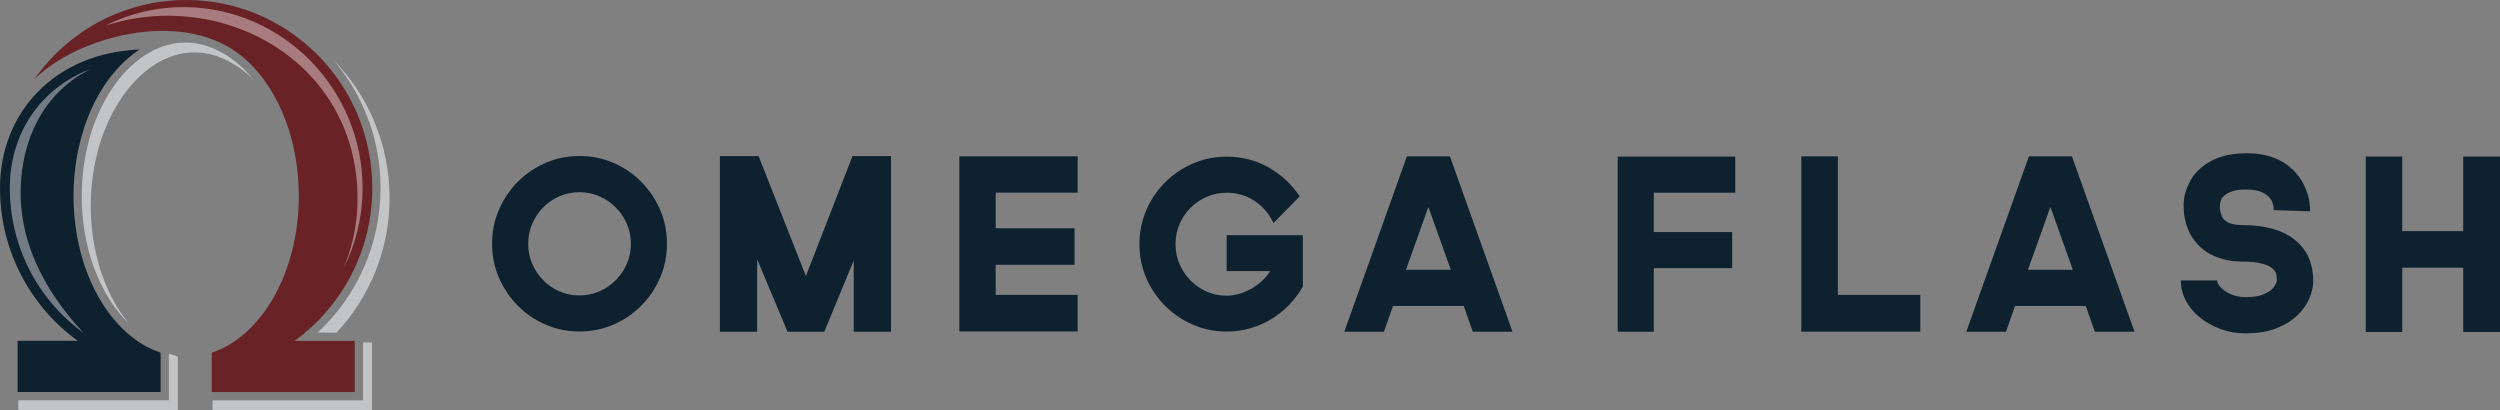
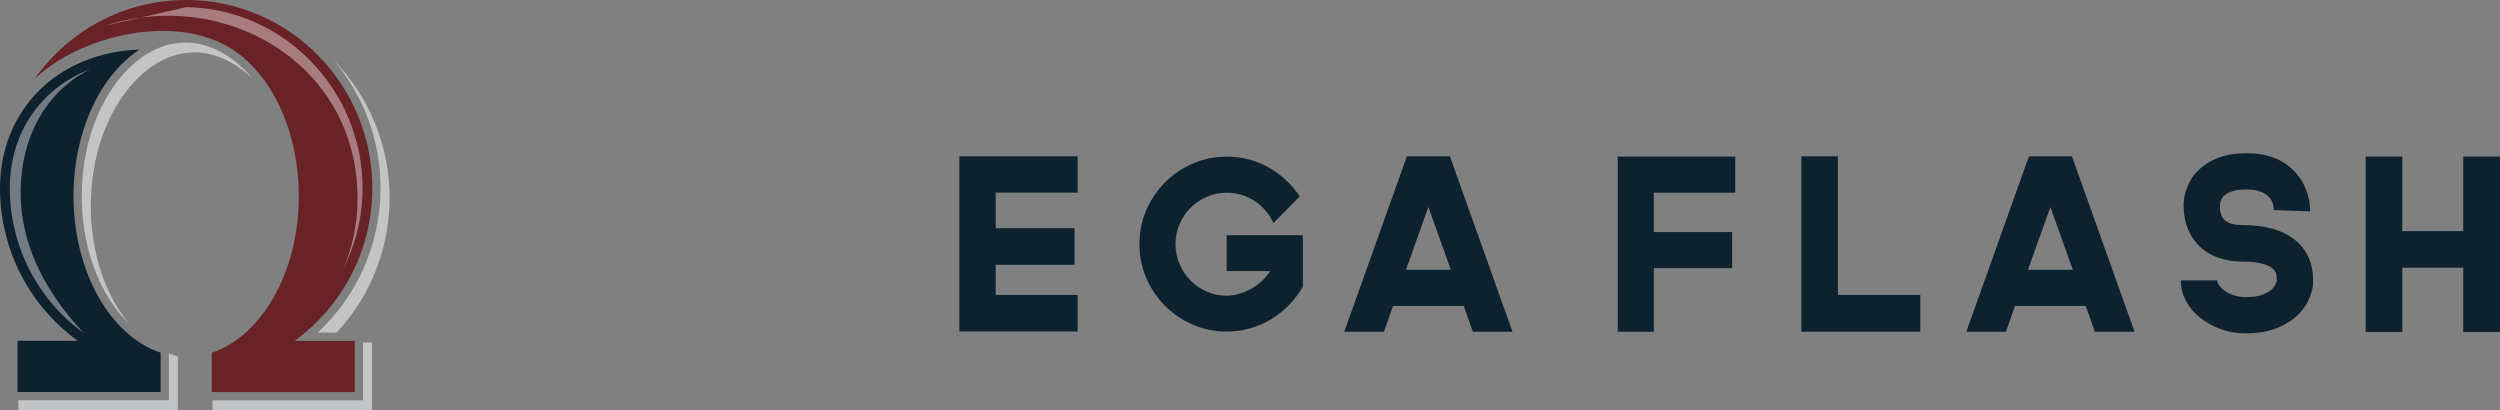
<svg xmlns="http://www.w3.org/2000/svg" version="1.1" viewBox="0 0 542.31 88.97">
  <rect x="0" y="0" width="542.31" height="88.97" fill="#808080" stroke="none" />
  <defs>
    <style>
      .st0 {
        fill: #fef8fb;
        mix-blend-mode: screen;
        opacity: .42;
      }

      .st0, .st1, .st2, .st3 {
        fill-rule: evenodd;
      }

      .st1 {
        fill: #692225;
      }

      .st2 {
        fill: #c2c4c6;
      }

      .st4 {
        isolation: isolate;
      }

      .st3, .st5 {
        fill: #0d222e;
      }
    </style>
  </defs>
  <g class="st4">
    <g id="Layer_1">
      <g>
        <path class="st3" d="M30.3,10.74c-8.46,5.48-14.35,17.65-14.35,31.78,0,16.54,8.07,30.4,18.89,33.98v8.54H3.81v-11.11h13.05C6.65,66.53,0,54.44,0,40.79,0,24.37,11.92,11.44,30.3,10.74Z" />
        <path class="st1" d="M40.38,0c22.3,0,40.38,18.26,40.38,40.79,0,13.66-6.65,25.75-16.86,33.15h13.05v11.11h-31.02v-8.54c10.82-3.59,18.89-17.44,18.89-33.98,0-13.54-5.41-25.29-13.31-31.07C38.67,2.06,16.84,7.97,7.45,17.18,14.77,6.78,26.79,0,40.38,0Z" />
-         <path class="st0" d="M22.93,5.54c25.41-8.19,54.63,7.93,54.63,37.57,0,5.28-1.06,10.39-3.04,15.08,2.68-5.3,4.13-11.24,4.13-17.41C78.64,19.58,61.64,1.87,40.38,1.55c-6.19-.09-12.15,1.32-17.46,3.99Z" />
+         <path class="st0" d="M22.93,5.54c25.41-8.19,54.63,7.93,54.63,37.57,0,5.28-1.06,10.39-3.04,15.08,2.68-5.3,4.13-11.24,4.13-17.41C78.64,19.58,61.64,1.87,40.38,1.55Z" />
        <path class="st0" d="M19.76,14.94c-4.91,1.84-9.27,4.93-12.5,9.4-3.48,4.8-5.13,10.54-5.13,16.45,0,12.46,5.91,24.12,15.98,31.42-8.95-9.62-14.47-20.72-13.53-33.23.77-10.33,5.77-19.47,15.18-24.04Z" />
        <path class="st2" d="M36.62,76.68c.24.09.49.18.73.26l1.23.41v11.62H3.99v-2.14h32.64v-10.15h0ZM54.86,17.12c-.77-.75-1.59-1.45-2.45-2.08-11.77-8.61-23.27-.95-28.88,11.24-2.63,5.71-3.84,12.12-3.84,18.39,0,7.2,1.61,14.67,5.16,20.97.87,1.54,1.88,3.04,3.02,4.44-1.98-1.93-3.65-4.21-4.98-6.58-3.55-6.3-5.16-13.77-5.16-20.97,0-6.27,1.21-12.68,3.84-18.39,5.61-12.19,17.11-19.84,28.88-11.24,1.64,1.2,3.11,2.64,4.41,4.22ZM78.74,74.29h1.96v14.69h-34.6v-2.14h32.64v-12.55ZM72.32,12.99c7.55,7.71,12.19,18.31,12.19,29.94,0,10.97-4.16,21.38-11.5,29.22h-4.11c8.67-8.03,13.65-19.36,13.65-31.36,0-10.59-3.85-20.32-10.23-27.8Z" />
      </g>
      <g>
-         <path class="st5" d="M125.71,71.9c-2.63,0-5.09-.5-7.39-1.5-2.3-1-4.3-2.37-6.01-4.1-1.71-1.73-3.07-3.74-4.07-6.04-1-2.3-1.5-4.76-1.5-7.39s.5-5.09,1.5-7.39c1-2.3,2.36-4.31,4.07-6.04s3.71-3.09,6.01-4.1c2.3-1,4.76-1.5,7.39-1.5s5.09.5,7.39,1.5c2.3,1,4.3,2.37,6.01,4.1,1.71,1.73,3.07,3.74,4.07,6.04,1,2.3,1.5,4.76,1.5,7.39s-.5,5.09-1.5,7.39c-1,2.3-2.36,4.31-4.07,6.04-1.71,1.73-3.71,3.09-6.01,4.1-2.3,1-4.76,1.5-7.39,1.5ZM125.71,41.69c-1.56,0-3.01.3-4.35.88-1.35.59-2.52,1.39-3.52,2.41-1,1.02-1.8,2.2-2.38,3.55-.59,1.35-.88,2.8-.88,4.36s.29,3,.88,4.35c.59,1.35,1.38,2.53,2.38,3.55,1,1.02,2.18,1.82,3.52,2.41,1.35.59,2.8.88,4.35.88s2.95-.29,4.3-.88c1.35-.59,2.53-1.39,3.55-2.41,1.02-1.02,1.82-2.2,2.41-3.55.59-1.35.88-2.8.88-4.35s-.29-3.01-.88-4.36c-.59-1.35-1.39-2.53-2.41-3.55-1.02-1.02-2.2-1.82-3.55-2.41-1.35-.59-2.78-.88-4.3-.88Z" />
-         <path class="st5" d="M164.25,71.96h-8.09v-38.1h8.4l10.26,26.02,10.11-26.02h8.35v38.1h-8.09v-15.45l-6.38,15.45h-7.98l-6.58-15.71v15.71Z" />
        <path class="st5" d="M215.99,41.79v7.72h17.11v7.93h-17.11v6.53h17.78v7.93h-25.66v-37.99h25.66v7.88h-17.78Z" />
        <path class="st5" d="M266.09,51.02h16.53v11.15c-.83,1.45-1.82,2.77-2.98,3.97-1.16,1.19-2.45,2.22-3.86,3.08-1.42.87-2.95,1.53-4.59,2-1.64.47-3.34.7-5.11.7-2.59,0-5.04-.5-7.33-1.5-2.3-1-4.3-2.36-6.01-4.07-1.71-1.71-3.07-3.71-4.07-6.01-1-2.3-1.5-4.76-1.5-7.39s.5-5.09,1.5-7.39c1-2.3,2.36-4.3,4.07-6.01,1.71-1.71,3.71-3.07,6.01-4.07,2.3-1,4.74-1.5,7.33-1.5,3.35,0,6.4.79,9.15,2.36,2.75,1.57,4.98,3.66,6.71,6.25l-5.7,5.8c-.9-1.97-2.25-3.56-4.04-4.77-1.8-1.21-3.84-1.81-6.12-1.81-1.52,0-2.95.29-4.3.88-1.35.59-2.52,1.38-3.52,2.38s-1.8,2.18-2.38,3.52c-.59,1.35-.88,2.8-.88,4.35s.29,3.01.88,4.36c.59,1.35,1.38,2.53,2.38,3.55,1,1.02,2.18,1.82,3.52,2.41,1.35.59,2.78.88,4.3.88.83,0,1.68-.12,2.57-.36.88-.24,1.75-.6,2.62-1.06.86-.47,1.66-1.03,2.38-1.69.73-.66,1.35-1.4,1.87-2.23h-9.43v-7.78Z" />
        <path class="st5" d="M319.49,71.96l-1.97-5.6h-15.34l-1.97,5.6h-8.6l13.58-38.05h9.33l13.58,38.05h-8.6ZM304.98,58.53h9.74l-4.87-13.63-4.87,13.63Z" />
        <path class="st5" d="M358.75,41.79v8.55h17v7.83h-17v13.79h-7.83v-37.99h25.5v7.83h-17.67Z" />
        <path class="st5" d="M390.75,71.96v-38.05h7.93v30.06h17.88v7.98h-25.81Z" />
        <path class="st5" d="M454.42,71.96l-1.97-5.6h-15.34l-1.97,5.6h-8.6l13.58-38.05h9.33l13.58,38.05h-8.61ZM439.9,58.53h9.75l-4.87-13.63-4.87,13.63Z" />
        <path class="st5" d="M487.16,72.32c-1.94,0-3.75-.31-5.44-.93-1.69-.62-3.19-1.45-4.48-2.49s-2.32-2.25-3.06-3.65c-.74-1.4-1.11-2.88-1.11-4.43h7.88c0,.31.14.67.44,1.09.29.41.71.81,1.24,1.19s1.18.7,1.94.96c.76.26,1.62.39,2.59.39,1.56,0,2.78-.18,3.68-.54.9-.36,1.57-.76,2.02-1.19.45-.43.8-1.01,1.04-1.74,0-.41-.03-.83-.08-1.24-.05-.41-.22-.8-.49-1.14-.48-.59-1.31-1.04-2.49-1.37-1.18-.33-2.63-.49-4.36-.49-1.31,0-2.5-.12-3.55-.36-1.06-.24-1.98-.54-2.77-.91-.8-.36-1.49-.77-2.07-1.22s-1.07-.9-1.45-1.35c-.76-.83-1.35-1.7-1.76-2.62s-.71-1.78-.88-2.59c-.17-.81-.27-1.52-.29-2.13-.02-.6-.03-1.04-.03-1.32,0-.24.04-.63.1-1.17.07-.54.22-1.13.44-1.79.22-.66.54-1.35.93-2.1.4-.74.94-1.46,1.63-2.15,2.52-2.52,6.03-3.79,10.52-3.79s7.88,1.3,10.37,3.89c.86.9,1.54,1.83,2.02,2.8.48.97.83,1.87,1.03,2.69.21.83.33,1.54.36,2.13.03.59.05.95.05,1.09l-7.88-.26v.1c0-.41-.07-.89-.21-1.43-.14-.54-.41-1.04-.83-1.5s-1.02-.85-1.82-1.17c-.8-.31-1.83-.47-3.11-.47s-2.24.12-2.98.36c-.74.24-1.31.54-1.71.88s-.67.71-.8,1.09c-.14.38-.21.69-.21.93v.36l-.05.05c0,.35.04.69.1,1.04.07.28.16.58.26.91.1.33.29.63.57.91.8.8,2.13,1.19,3.99,1.19,4.91,0,8.69,1.06,11.35,3.19,2.66,2.13,3.99,5.12,3.99,8.99,0,1.11-.27,2.32-.8,3.63-.54,1.31-1.38,2.54-2.54,3.68-1.16,1.14-2.67,2.09-4.54,2.85-1.87.76-4.13,1.14-6.79,1.14Z" />
        <path class="st5" d="M542.31,33.96v38.05h-7.98v-13.94h-13.22v13.94h-7.93v-38.05h7.93v16.17h13.22v-16.17h7.98Z" />
      </g>
    </g>
  </g>
</svg>